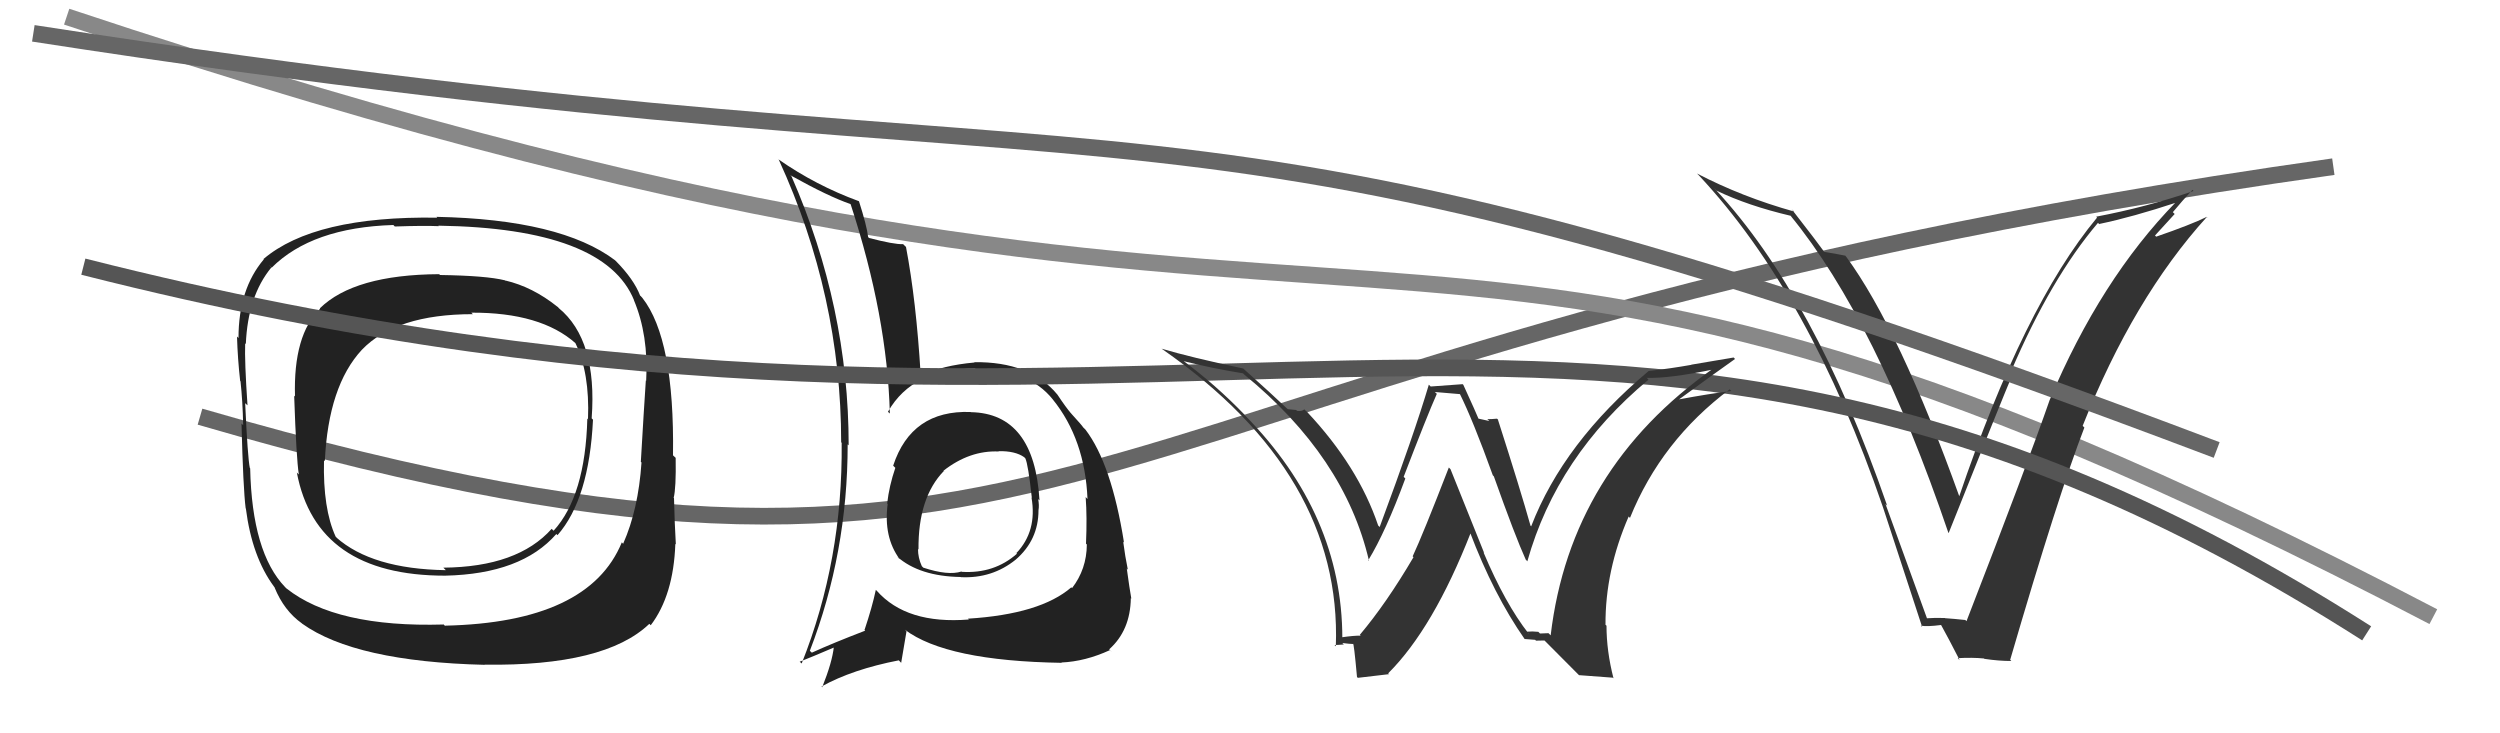
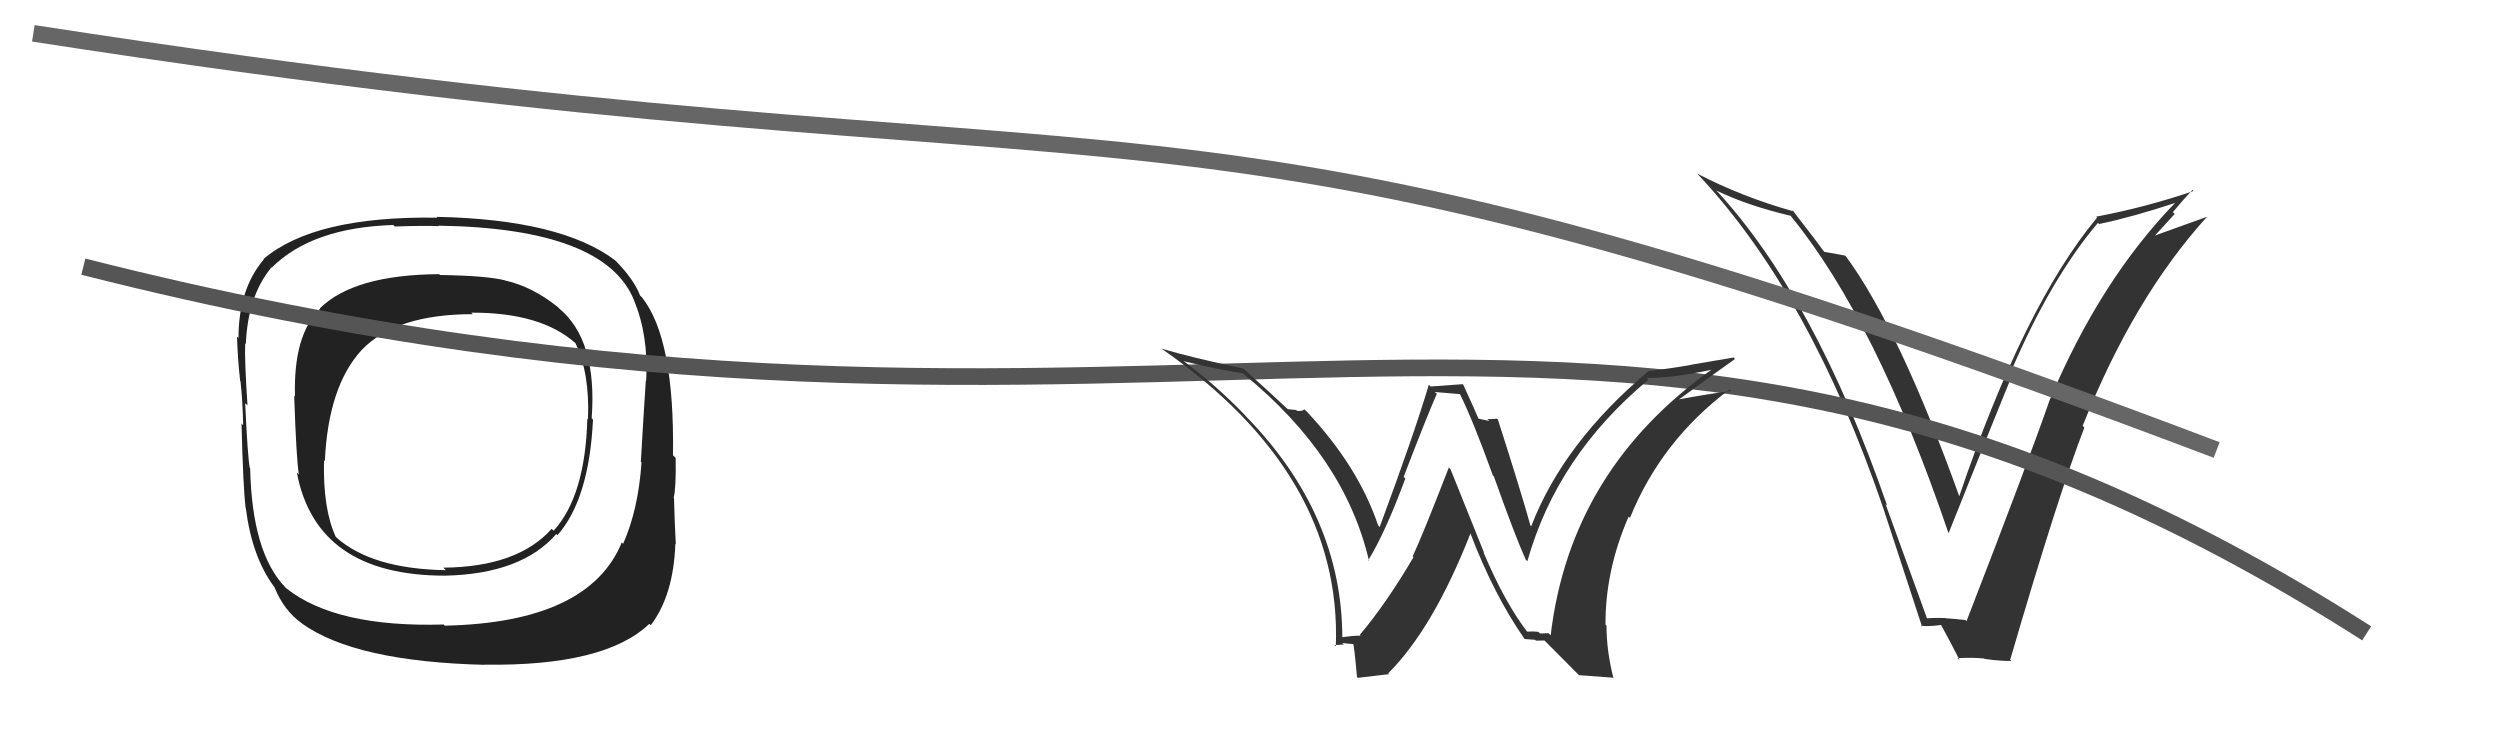
<svg xmlns="http://www.w3.org/2000/svg" width="150" height="44" viewBox="0,0,150,44">
-   <path d="M12 25 C67 41,62 21,140 10" stroke="#666" fill="none" />
-   <path d="M4 1 C88 29,81 3,146 37" stroke="#888" fill="none" />
  <path fill="#222" d="M33.50 18.45L33.47 18.42L33.44 18.40Q31.95 17.21 30.32 16.83L30.36 16.88L30.30 16.82Q29.18 16.54 26.40 16.50L26.33 16.43L26.35 16.45Q21.25 16.48 19.19 18.50L19.15 18.46L19.21 18.52Q17.59 20.09 17.70 23.79L17.66 23.75L17.65 23.74Q17.78 27.52 17.93 28.47L17.96 28.50L17.81 28.35Q18.98 34.54 26.71 34.54L26.69 34.53L26.71 34.54Q31.29 34.44 33.38 32.04L33.53 32.19L33.45 32.11Q35.35 29.94 35.58 25.18L35.58 25.18L35.50 25.10Q35.85 20.39 33.52 18.48ZM26.72 37.57L26.57 37.42L26.63 37.47Q20.15 37.66 17.18 35.30L17.17 35.29L17.11 35.23Q15.12 33.16 15.01 28.10L14.92 28.01L14.99 28.08Q14.86 27.46 14.71 24.19L14.85 24.32L14.85 24.32Q14.67 21.67 14.71 20.60L14.57 20.46L14.75 20.64Q14.87 17.76 16.28 16.05L16.13 15.89L16.30 16.06Q18.72 13.65 23.60 13.50L23.69 13.59L23.68 13.59Q25.45 13.53 26.33 13.57L26.26 13.50L26.30 13.54Q36.30 13.69 38.05 18.03L38.13 18.10L38.03 18.00Q38.92 20.11 38.77 22.85L38.66 22.75L38.75 22.83Q38.64 24.44 38.45 27.71L38.47 27.73L38.49 27.75Q38.30 30.57 37.39 32.62L37.40 32.64L37.31 32.54Q35.34 37.35 26.70 37.54ZM39.11 37.58L39.05 37.52L39.04 37.52Q40.41 35.72 40.52 32.64L40.50 32.62L40.55 32.66Q40.48 31.49 40.44 29.89L40.54 29.99L40.42 29.87Q40.57 29.30 40.54 27.47L40.38 27.32L40.38 27.31Q40.48 20.34 38.54 17.87L38.44 17.76L38.41 17.74Q38.03 16.75 36.93 15.64L36.91 15.63L36.91 15.62Q33.65 13.16 26.18 13.01L26.21 13.03L26.23 13.06Q18.86 12.95 15.81 15.54L15.81 15.54L15.83 15.56Q14.31 17.35 14.31 20.28L14.39 20.36L14.22 20.19Q14.26 21.53 14.41 22.86L14.42 22.87L14.43 22.87Q14.56 24.07 14.59 25.51L14.44 25.37L14.49 25.41Q14.59 29.32 14.74 30.50L14.79 30.54L14.75 30.50Q15.12 33.42 16.45 35.21L16.51 35.28L16.47 35.24Q17.04 36.64 18.11 37.40L17.96 37.25L18.13 37.42Q21.32 39.70 29.09 39.89L29.00 39.81L29.07 39.88Q36.30 39.98 38.96 37.43ZM35.35 25.21L35.35 25.22L35.24 25.11Q35.12 29.75 33.22 31.84L33.20 31.83L33.10 31.73Q31.06 34.02 26.60 34.06L26.62 34.08L26.75 34.21Q22.31 34.14 20.17 32.24L20.26 32.32L20.14 32.20Q19.37 30.52 19.44 27.62L19.44 27.62L19.49 27.67Q19.70 23.16 21.71 20.99L21.71 20.98L21.71 20.99Q23.76 18.85 28.37 18.85L28.28 18.76L28.28 18.76Q32.45 18.74 34.54 20.60L34.66 20.72L34.52 20.58Q35.39 22.37 35.28 25.15Z" />
-   <path fill="#333" d="M115.53 37.10L115.67 37.24L113.13 30.24L113.23 30.34Q108.87 17.76 102.93 11.37L102.84 11.27L103.00 11.44Q104.86 12.34 107.45 12.95L107.50 13.00L107.43 12.94Q112.56 19.20 116.90 31.96L117.00 32.06L116.92 31.98Q120.10 24.00 120.78 22.40L120.75 22.37L120.66 22.29Q123.06 16.68 125.88 13.37L125.97 13.47L125.95 13.44Q127.96 13.02 130.59 12.15L130.65 12.21L130.56 12.12Q126.03 16.76 122.98 24.00L123.05 24.06L122.98 24.00Q121.68 27.75 117.99 37.27L117.83 37.11L117.92 37.20Q117.27 37.13 116.70 37.09L116.75 37.14L116.69 37.08Q116.10 37.06 115.53 37.10ZM120.63 39.61L120.67 39.65L120.61 39.59Q123.50 29.69 125.06 25.66L125.06 25.65L124.96 25.55Q128.00 17.89 132.41 13.02L132.49 13.09L132.41 13.01Q131.46 13.48 129.37 14.20L129.30 14.13L130.48 12.84L130.37 12.73Q130.94 12.04 131.55 11.39L131.57 11.42L131.61 11.46Q128.78 12.43 125.77 13.00L125.80 13.03L125.82 13.06Q121.42 18.36 117.54 29.82L117.52 29.80L117.59 29.87Q113.97 19.77 110.77 15.40L110.67 15.29L110.72 15.34Q110.33 15.26 109.45 15.11L109.48 15.14L109.46 15.12Q109.10 14.61 107.50 12.55L107.57 12.62L107.64 12.69Q104.53 11.82 101.82 10.41L101.84 10.43L101.93 10.52Q108.60 17.65 112.98 30.44L112.91 30.37L112.98 30.44Q114.15 34.04 115.33 37.62L115.35 37.64L115.25 37.54Q115.62 37.61 116.46 37.50L116.58 37.62L116.46 37.49Q116.90 38.28 117.58 39.61L117.54 39.57L117.46 39.49Q118.33 39.44 119.05 39.51L119.03 39.50L119.06 39.53Q119.92 39.66 120.68 39.66Z" />
-   <path fill="#222" d="M58.17 24.65L58.23 24.71L58.24 24.72Q54.69 24.59 53.59 27.94L53.69 28.04L53.72 28.07Q53.35 29.15 53.23 30.21L53.21 30.19L53.26 30.24Q53.00 32.22 53.98 33.55L53.94 33.51L53.83 33.40Q55.17 34.58 57.64 34.62L57.67 34.65L57.65 34.63Q59.53 34.72 60.94 33.58L60.87 33.51L60.94 33.58Q62.31 32.40 62.31 30.61L62.39 30.70L62.31 30.61Q62.36 30.32 62.29 29.94L62.21 29.87L62.37 30.02Q62.06 24.80 58.25 24.73ZM58.16 37.20L58.24 37.28L58.13 37.17Q54.40 37.47 52.61 35.45L52.59 35.43L52.55 35.39Q52.33 36.43 51.87 37.80L51.82 37.74L51.91 37.84Q49.96 38.59 48.71 39.16L48.57 39.03L48.59 39.05Q50.86 33.17 50.86 26.66L50.93 26.73L50.92 26.72Q50.92 18.42 47.49 10.58L47.35 10.44L47.45 10.53Q49.69 11.78 51.02 12.24L51.01 12.23L51.04 12.26Q53.24 18.99 53.39 24.81L53.32 24.75L53.28 24.70Q54.77 22.09 58.50 22.12L58.56 22.18L58.58 22.20Q61.69 22.11 63.18 23.98L63.16 23.96L63.17 23.97Q65.10 26.36 65.25 29.94L65.12 29.80L65.14 29.82Q65.23 31.02 65.16 32.62L65.20 32.66L65.21 32.67Q65.20 34.15 64.32 35.29L64.32 35.28L64.28 35.24Q62.42 36.85 58.08 37.12ZM63.64 39.71L63.68 39.75L63.68 39.75Q65.11 39.69 66.59 39.01L66.72 39.13L66.55 38.96Q67.82 37.83 67.85 35.89L67.88 35.92L67.88 35.92Q67.77 35.31 67.61 34.13L67.55 34.07L67.67 34.18Q67.51 33.41 67.39 32.49L67.41 32.52L67.44 32.55Q66.69 27.83 65.13 25.78L65.05 25.70L64.98 25.63Q64.99 25.60 64.19 24.72L64.26 24.79L64.28 24.82Q63.97 24.47 63.44 23.67L63.57 23.80L63.43 23.66Q61.80 21.69 58.45 21.73L58.55 21.82L58.47 21.75Q56.55 21.92 55.29 22.53L55.26 22.50L55.24 22.47Q54.97 18.02 54.36 14.82L54.29 14.75L54.19 14.65Q53.64 14.67 52.15 14.28L52.09 14.23L52.09 14.22Q52.00 13.52 51.54 12.08L51.47 12.01L51.53 12.07Q48.96 11.13 46.72 9.57L46.68 9.54L46.73 9.59Q50.47 17.74 50.47 26.54L50.59 26.65L50.50 26.57Q50.57 33.61 48.10 39.81L47.97 39.69L47.99 39.70Q48.73 39.41 50.06 38.84L50.18 38.96L50.03 38.81Q49.94 39.71 49.33 41.24L49.31 41.21L49.29 41.19Q51.15 40.16 53.93 39.62L54.07 39.77L54.39 37.88L54.29 37.78Q56.78 39.66 63.71 39.77ZM59.84 27.00L59.81 26.97L59.91 27.07Q60.91 27.05 61.45 27.43L61.34 27.32L61.52 27.50Q61.69 27.86 61.91 29.87L61.92 29.88L61.89 29.85Q62.24 31.87 60.98 33.19L60.92 33.12L61.02 33.22Q59.65 34.43 57.71 34.31L57.76 34.36L57.69 34.29Q56.89 34.55 55.40 34.06L55.29 33.95L55.31 33.97Q55.08 33.47 55.08 32.94L55.19 33.04L55.11 32.97Q55.08 29.85 56.64 28.25L56.67 28.28L56.58 28.23L56.60 28.25Q58.18 27.01 59.93 27.09Z" />
+   <path fill="#333" d="M115.53 37.10L115.67 37.24L113.13 30.24L113.23 30.34Q108.87 17.76 102.93 11.37L102.84 11.27L103.00 11.44Q104.86 12.34 107.45 12.95L107.50 13.00L107.43 12.94Q112.56 19.20 116.90 31.96L117.00 32.06L116.92 31.98Q120.10 24.00 120.78 22.40L120.75 22.37L120.66 22.29Q123.06 16.68 125.88 13.37L125.97 13.47L125.95 13.44Q127.96 13.02 130.59 12.15L130.65 12.21L130.56 12.12Q126.03 16.76 122.98 24.00L123.05 24.06L122.98 24.00Q121.68 27.75 117.99 37.27L117.83 37.11L117.92 37.20Q117.27 37.13 116.70 37.09L116.75 37.14L116.69 37.08Q116.10 37.06 115.53 37.10ZM120.63 39.61L120.67 39.65L120.61 39.59Q123.50 29.69 125.06 25.66L125.06 25.65L124.96 25.55Q128.00 17.89 132.41 13.02L132.49 13.09L132.41 13.01L129.30 14.13L130.48 12.84L130.37 12.73Q130.94 12.04 131.55 11.39L131.57 11.42L131.61 11.46Q128.78 12.43 125.77 13.00L125.80 13.03L125.82 13.06Q121.42 18.36 117.54 29.82L117.52 29.80L117.59 29.87Q113.97 19.77 110.77 15.40L110.67 15.29L110.72 15.34Q110.33 15.26 109.45 15.11L109.48 15.14L109.46 15.12Q109.10 14.61 107.50 12.55L107.57 12.62L107.64 12.69Q104.53 11.82 101.82 10.41L101.84 10.43L101.93 10.52Q108.60 17.65 112.98 30.44L112.91 30.37L112.98 30.44Q114.15 34.04 115.33 37.62L115.35 37.64L115.25 37.54Q115.62 37.61 116.46 37.50L116.58 37.62L116.46 37.49Q116.90 38.28 117.58 39.61L117.54 39.57L117.46 39.49Q118.33 39.44 119.05 39.51L119.03 39.50L119.06 39.53Q119.92 39.66 120.68 39.66Z" />
  <path d="M5 16 C72 33,95 8,142 38" stroke="#555" fill="none" />
  <path d="M2 2 C73 13,67 2,133 27" stroke="#666" fill="none" />
  <path fill="#333" d="M91.74 38.03L91.74 38.03L91.72 38.02Q90.31 36.22 89.01 33.14L89.05 33.18L87.03 28.15L86.93 28.05Q85.37 32.08 84.76 33.38L84.67 33.29L84.81 33.43Q83.19 36.19 81.59 38.09L81.77 38.27L81.64 38.14Q81.25 38.13 80.49 38.24L80.54 38.30L80.54 38.30Q80.54 30.88 74.72 24.94L74.68 24.90L74.69 24.90Q72.94 23.08 70.93 21.60L70.94 21.62L70.98 21.66Q72.72 22.10 74.58 22.40L74.75 22.57L74.65 22.47Q80.69 27.41 82.14 33.65L82.14 33.66L82.10 33.61Q83.14 31.91 84.32 28.71L84.35 28.74L84.22 28.61Q85.63 24.93 86.21 23.63L86.09 23.52L87.63 23.65L87.57 23.59Q88.39 25.24 89.57 28.52L89.67 28.62L89.63 28.58Q90.91 32.18 91.55 33.59L91.56 33.59L91.64 33.68Q93.42 27.35 98.91 22.78L98.90 22.77L98.80 22.67Q100.14 22.72 102.88 22.15L102.85 22.12L102.82 22.09Q94.22 28.14 93.04 38.12L92.91 37.99L92.40 38.01L92.30 37.91Q91.95 37.87 91.61 37.90ZM94.75 40.51L96.76 40.66L96.81 40.70Q96.39 39.06 96.39 37.54L96.31 37.47L96.33 37.49Q96.31 34.23 97.72 30.99L97.84 31.12L97.80 31.07Q99.67 26.44 103.78 23.36L103.87 23.45L103.89 23.46Q102.57 23.62 100.70 23.97L100.85 24.12L100.72 23.98Q102.81 22.45 104.10 21.54L104.02 21.45L101.48 21.88L101.48 21.89Q100.25 22.11 98.92 22.26L99.07 22.41L98.92 22.26Q93.81 26.55 91.87 31.58L91.88 31.59L91.83 31.54Q91.24 29.43 89.87 25.16L89.93 25.22L89.82 25.12Q89.51 25.15 89.24 25.15L89.36 25.26L88.67 25.11L88.73 25.17Q88.60 24.84 87.80 23.09L87.76 23.05L85.84 23.19L85.73 23.08Q84.87 25.99 82.78 31.62L82.79 31.63L82.69 31.53Q81.50 27.99 78.42 24.71L78.32 24.62L78.26 24.56Q78.13 24.69 77.82 24.65L77.77 24.60L77.27 24.55L77.22 24.51Q76.35 23.68 74.56 22.08L74.47 21.99L74.59 22.11Q71.40 21.43 69.73 20.93L69.68 20.89L69.75 20.96Q80.53 28.46 80.15 38.78L80.15 38.78L80.07 38.70Q80.26 38.70 80.63 38.67L80.67 38.71L80.54 38.58Q81.00 38.64 81.19 38.64L81.27 38.72L81.18 38.63Q81.23 38.53 81.42 40.62L81.47 40.67L83.34 40.45L83.29 40.40Q86.00 37.70 88.25 31.95L88.13 31.84L88.18 31.89Q89.62 35.69 91.49 38.36L91.46 38.33L91.48 38.34Q91.84 38.37 92.11 38.39L92.16 38.44L92.16 38.44Q92.40 38.43 92.67 38.43L92.65 38.41L94.75 40.52Z" />
</svg>